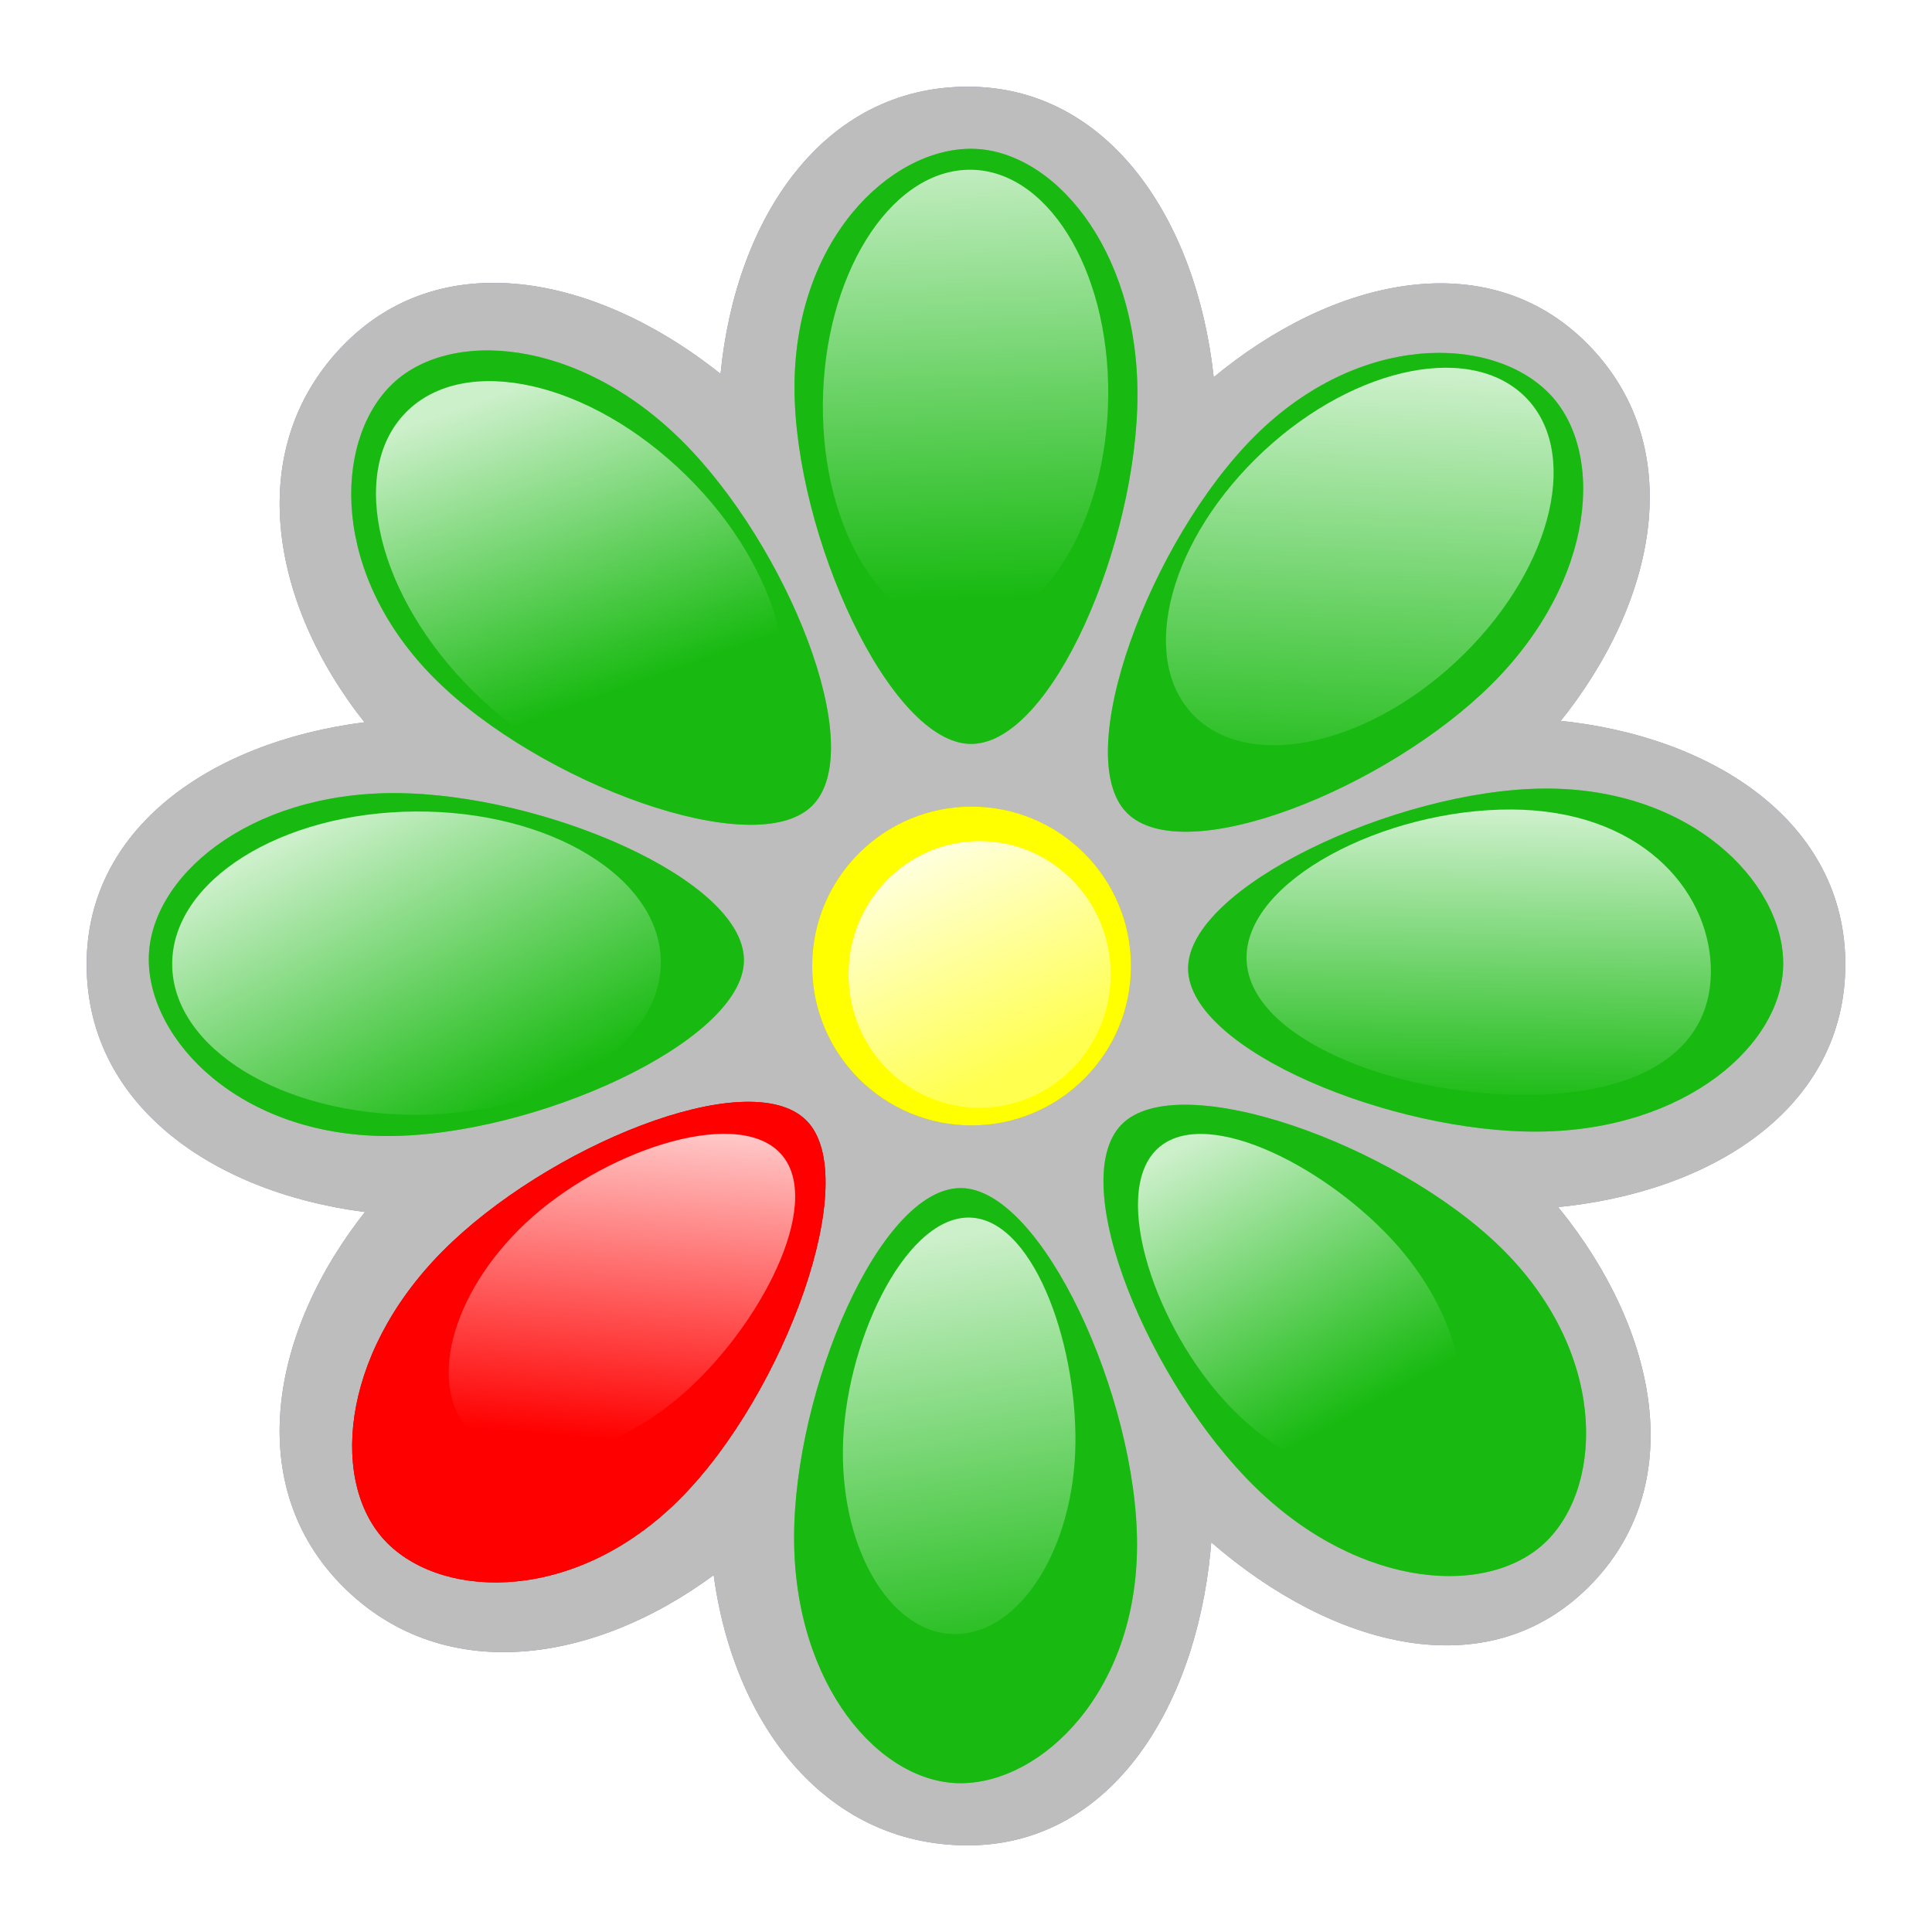
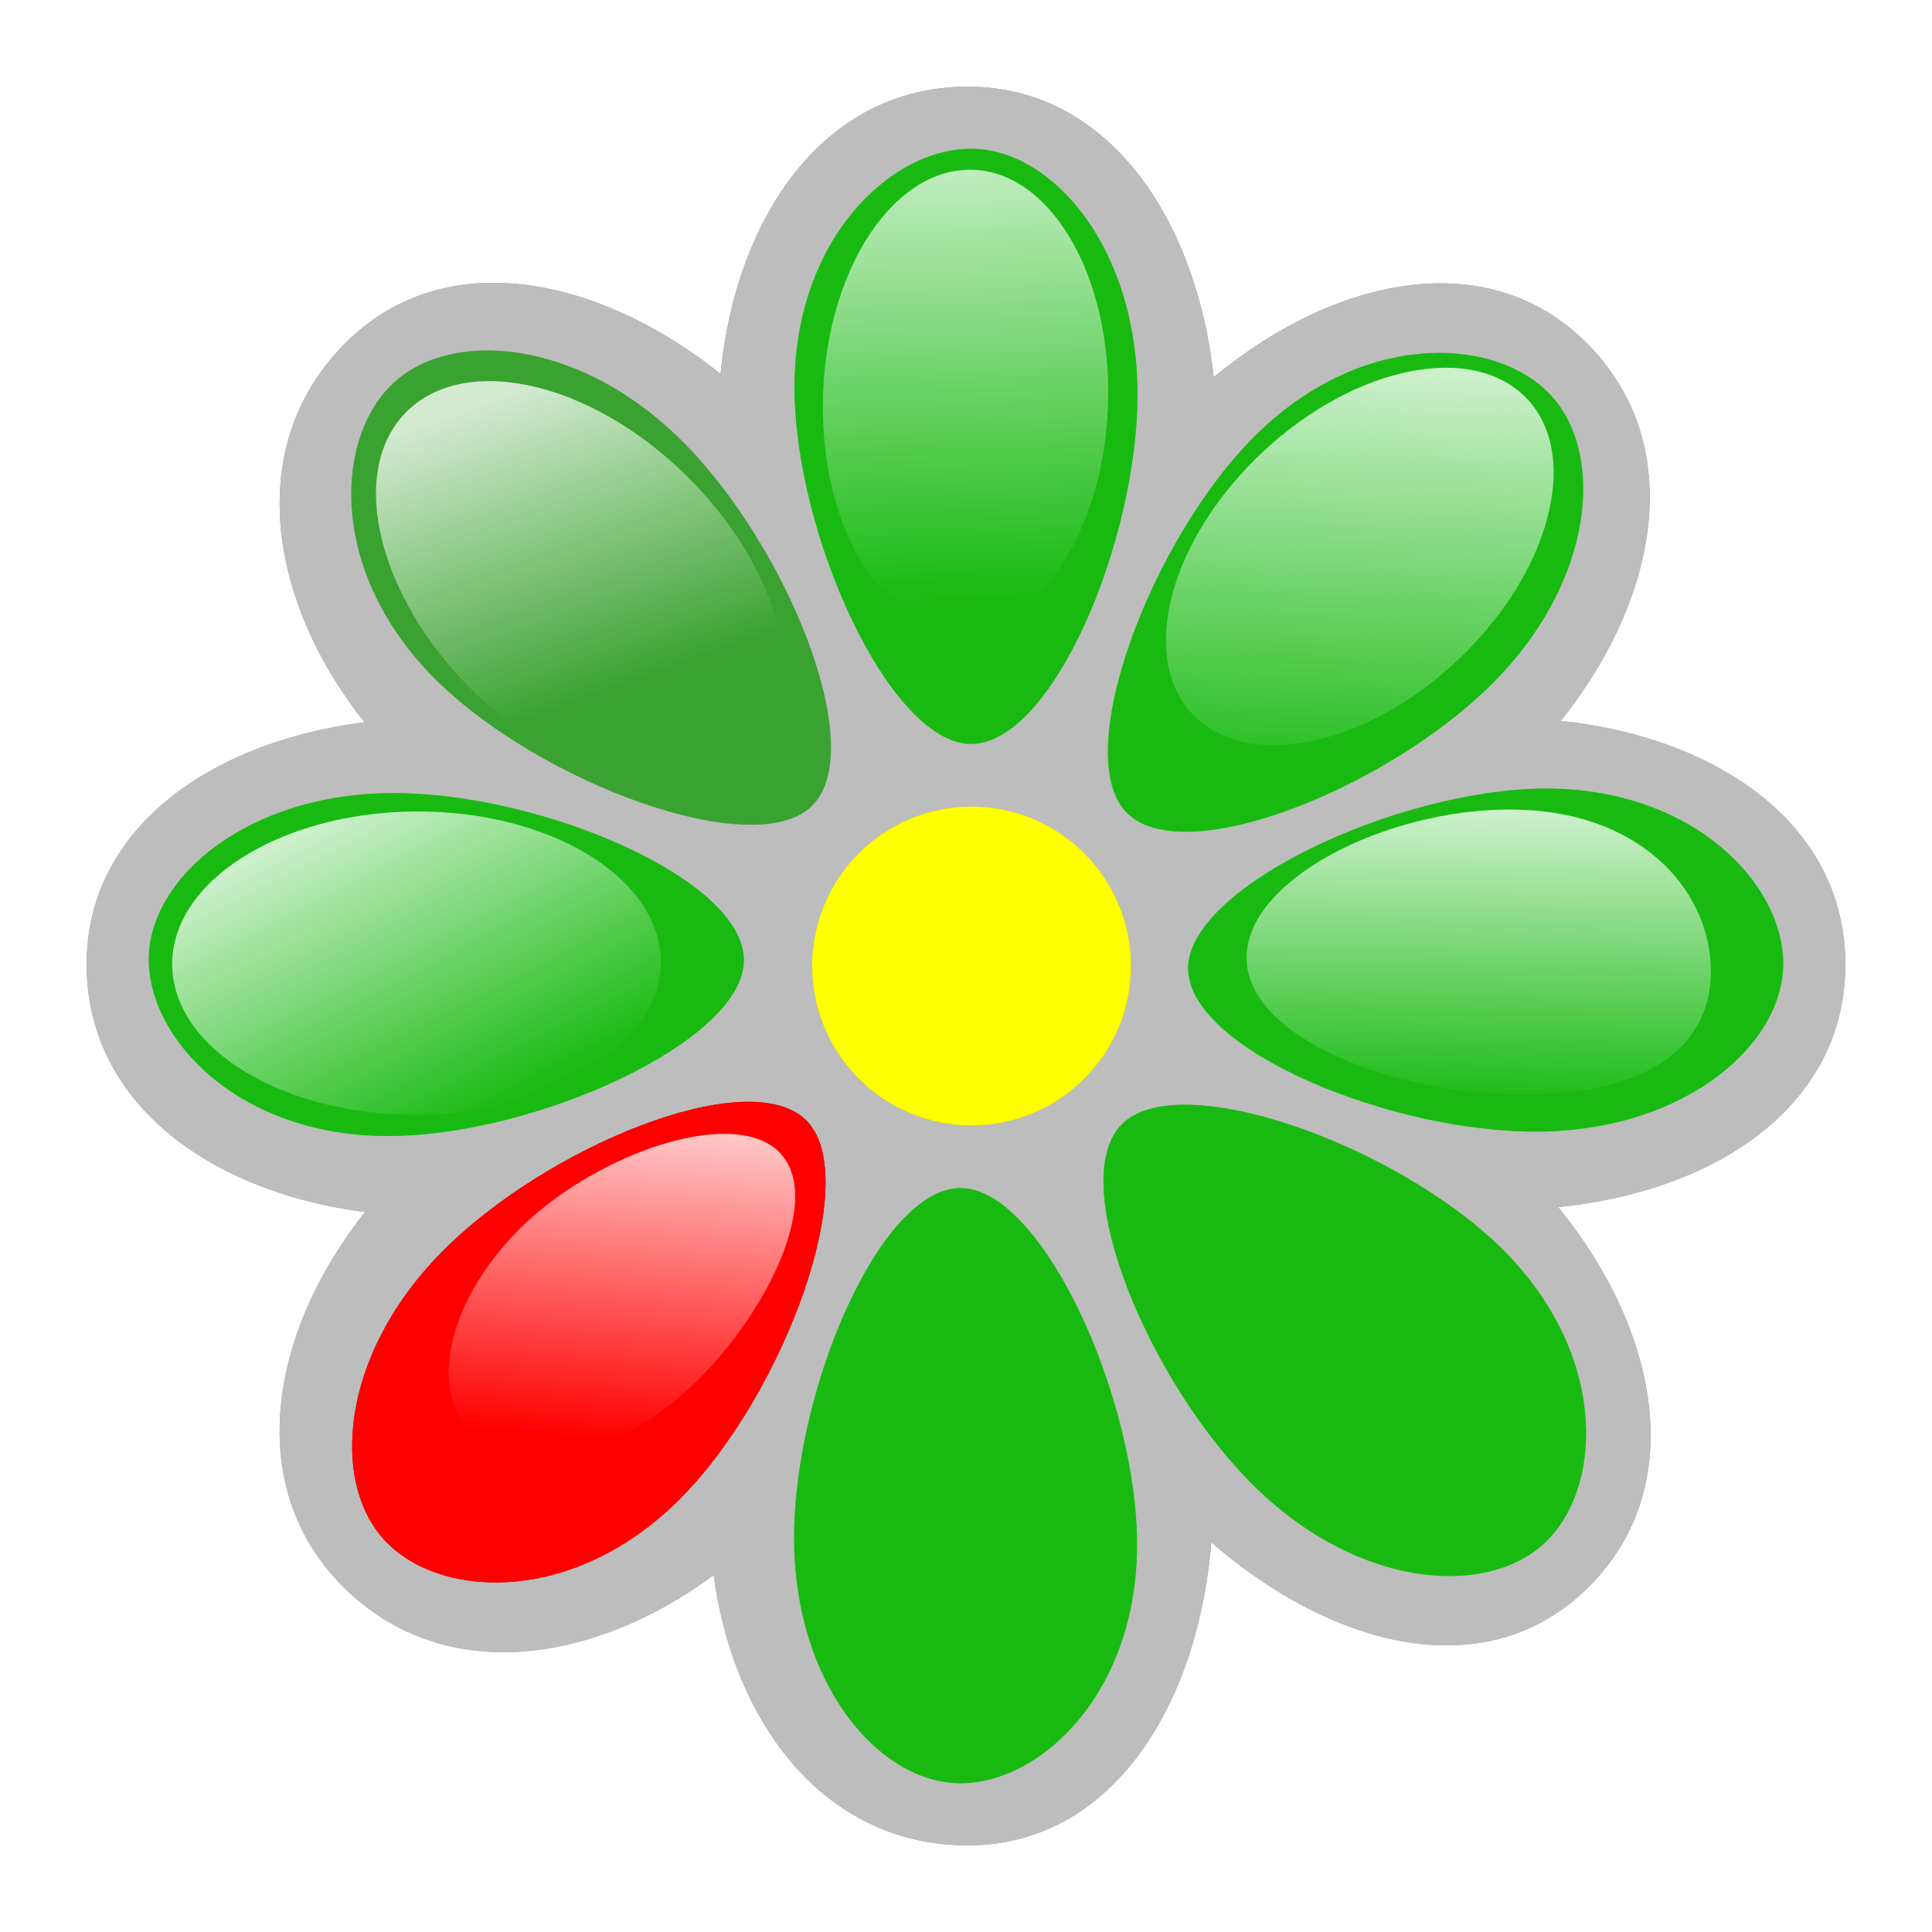
<svg xmlns="http://www.w3.org/2000/svg" xmlns:ns1="http://www.inkscape.org/namespaces/inkscape" xmlns:ns2="http://sodipodi.sourceforge.net/DTD/sodipodi-0.dtd" xmlns:xlink="http://www.w3.org/1999/xlink" width="530.327" height="530.328" id="svg2" version="1.1" ns1:version="0.47pre2 r22153" ns2:docname="icq.svg">
  <ns2:namedview id="base" pagecolor="#ffffff" bordercolor="#666666" borderopacity="1.0" ns1:pageopacity="0.0" ns1:pageshadow="2" ns1:zoom="0.54" ns1:cx="195.97219" ns1:cy="282.53675" ns1:document-units="px" ns1:current-layer="layer1" showgrid="false" ns1:window-width="1440" ns1:window-height="853" ns1:window-x="-4" ns1:window-y="20" ns1:window-maximized="1" showguides="true" ns1:guide-bbox="true" ns1:snap-smooth-nodes="true" ns1:snap-midpoints="true" ns1:snap-bbox="true" ns1:bbox-nodes="true" ns1:snap-bbox-edge-midpoints="true" ns1:snap-bbox-midpoints="true" ns1:bbox-paths="true" ns1:snap-center="true" ns1:snap-object-midpoints="true" ns1:snap-page="true" ns1:object-paths="true" ns1:snap-nodes="true" ns1:snap-global="false">
    <ns2:guide orientation="1,0" position="266.692,265.161" id="guide2983" />
    <ns2:guide orientation="0,1" position="266.692,265.161" id="guide2985" />
    <ns2:guide id="guide3852" position="266.692,265.161" orientation="-0.707,0.707" />
    <ns2:guide id="guide3854" position="266.692,265.162" orientation="0.707,0.707" />
    <ns2:guide orientation="-0.383,0.924" position="266.692,265.162" id="guide3883" />
    <ns2:guide orientation="-0.924,0.383" position="266.692,265.162" id="guide3885" />
    <ns2:guide orientation="-0.924,-0.383" position="266.691,265.162" id="guide3887" />
    <ns2:guide orientation="0.383,0.924" position="266.692,265.161" id="guide3891" />
  </ns2:namedview>
  <defs id="defs4">
    <linearGradient id="linearGradient4562">
      <stop style="stop-color:#ffffff;stop-opacity:0.853;" offset="0" id="stop4564" />
      <stop style="stop-color:#ffffff;stop-opacity:0.315;" offset="1" id="stop4566" />
    </linearGradient>
    <linearGradient id="linearGradient4520">
      <stop style="stop-color:#ffffff;stop-opacity:0.777;" offset="0" id="stop4522" />
      <stop style="stop-color:#ffffff;stop-opacity:0;" offset="1" id="stop4524" />
    </linearGradient>
    <filter id="filter4240" ns1:label="Glowing bubble" ns1:menu="Ridges" ns1:menu-tooltip="Bubble effect with refraction and glow" x="-0.25" y="-0.25" width="1.5" height="1.5" color-interpolation-filters="sRGB">
      <feGaussianBlur id="feGaussianBlur4242" stdDeviation="1" result="result1" />
      <feGaussianBlur id="feGaussianBlur4244" stdDeviation="10" result="result6" in="result1" />
      <feComposite id="feComposite4246" in2="result1" operator="atop" in="result6" result="result8" />
      <feComposite id="feComposite4248" in2="result8" operator="xor" result="fbSourceGraphic" in="result6" />
      <feColorMatrix id="feColorMatrix4250" result="fbSourceGraphicAlpha" in="fbSourceGraphic" values="0 0 0 -1 0 0 0 0 -1 0 0 0 0 -1 0 0 0 0 2 0 " />
      <feGaussianBlur id="feGaussianBlur4252" result="result0" in="fbSourceGraphicAlpha" stdDeviation="1" />
      <feSpecularLighting id="feSpecularLighting4254" specularExponent="35" specularConstant="1.5" surfaceScale="-2" lighting-color="#ffffff" result="result1" in="result0">
        <feDistantLight id="feDistantLight4256" azimuth="230" elevation="60" />
      </feSpecularLighting>
      <feComposite id="feComposite4258" in2="fbSourceGraphicAlpha" operator="in" result="result2" in="result1" />
      <feComposite id="feComposite4260" in2="result2" k3="1" k2="1" operator="arithmetic" result="result4" in="fbSourceGraphic" k1="0" k4="0" />
      <feComposite id="feComposite4262" in2="result4" operator="atop" result="result9" />
      <feBlend id="feBlend4264" in2="result9" blend="normal" mode="multiply" />
    </filter>
    <filter id="filter4268" ns1:label="Glowing bubble" ns1:menu="Ridges" ns1:menu-tooltip="Bubble effect with refraction and glow" x="-0.25" y="-0.25" width="1.5" height="1.5" color-interpolation-filters="sRGB">
      <feGaussianBlur id="feGaussianBlur4270" stdDeviation="1" result="result1" />
      <feGaussianBlur id="feGaussianBlur4272" stdDeviation="10" result="result6" in="result1" />
      <feComposite id="feComposite4274" in2="result1" operator="atop" in="result6" result="result8" />
      <feComposite id="feComposite4276" in2="result8" operator="xor" result="fbSourceGraphic" in="result6" />
      <feColorMatrix id="feColorMatrix4278" result="fbSourceGraphicAlpha" in="fbSourceGraphic" values="0 0 0 -1 0 0 0 0 -1 0 0 0 0 -1 0 0 0 0 2 0 " />
      <feGaussianBlur id="feGaussianBlur4280" result="result0" in="fbSourceGraphicAlpha" stdDeviation="1" />
      <feSpecularLighting id="feSpecularLighting4282" specularExponent="35" specularConstant="1.5" surfaceScale="-2" lighting-color="#ffffff" result="result1" in="result0">
        <feDistantLight id="feDistantLight4284" azimuth="230" elevation="60" />
      </feSpecularLighting>
      <feComposite id="feComposite4286" in2="fbSourceGraphicAlpha" operator="in" result="result2" in="result1" />
      <feComposite id="feComposite4288" in2="result2" k3="1" k2="1" operator="arithmetic" result="result4" in="fbSourceGraphic" k1="0" k4="0" />
      <feComposite id="feComposite4290" in2="result4" operator="atop" result="result9" />
      <feBlend id="feBlend4292" in2="result9" blend="normal" mode="multiply" />
    </filter>
    <filter id="filter4296" ns1:label="Glowing bubble" ns1:menu="Ridges" ns1:menu-tooltip="Bubble effect with refraction and glow" x="-0.25" y="-0.25" width="1.5" height="1.5" color-interpolation-filters="sRGB">
      <feGaussianBlur id="feGaussianBlur4298" stdDeviation="1" result="result1" />
      <feGaussianBlur id="feGaussianBlur4300" stdDeviation="10" result="result6" in="result1" />
      <feComposite id="feComposite4302" in2="result1" operator="atop" in="result6" result="result8" />
      <feComposite id="feComposite4304" in2="result8" operator="xor" result="fbSourceGraphic" in="result6" />
      <feColorMatrix id="feColorMatrix4306" result="fbSourceGraphicAlpha" in="fbSourceGraphic" values="0 0 0 -1 0 0 0 0 -1 0 0 0 0 -1 0 0 0 0 2 0 " />
      <feGaussianBlur id="feGaussianBlur4308" result="result0" in="fbSourceGraphicAlpha" stdDeviation="1" />
      <feSpecularLighting id="feSpecularLighting4310" specularExponent="35" specularConstant="1.5" surfaceScale="-2" lighting-color="#ffffff" result="result1" in="result0">
        <feDistantLight id="feDistantLight4312" azimuth="230" elevation="60" />
      </feSpecularLighting>
      <feComposite id="feComposite4314" in2="fbSourceGraphicAlpha" operator="in" result="result2" in="result1" />
      <feComposite id="feComposite4316" in2="result2" k3="1" k2="1" operator="arithmetic" result="result4" in="fbSourceGraphic" k1="0" k4="0" />
      <feComposite id="feComposite4318" in2="result4" operator="atop" result="result9" />
      <feBlend id="feBlend4320" in2="result9" blend="normal" mode="multiply" />
    </filter>
    <filter id="filter4324" ns1:label="Glowing bubble" ns1:menu="Ridges" ns1:menu-tooltip="Bubble effect with refraction and glow" x="-0.25" y="-0.25" width="1.5" height="1.5" color-interpolation-filters="sRGB">
      <feGaussianBlur id="feGaussianBlur4326" stdDeviation="1" result="result1" />
      <feGaussianBlur id="feGaussianBlur4328" stdDeviation="10" result="result6" in="result1" />
      <feComposite id="feComposite4330" in2="result1" operator="atop" in="result6" result="result8" />
      <feComposite id="feComposite4332" in2="result8" operator="xor" result="fbSourceGraphic" in="result6" />
      <feColorMatrix id="feColorMatrix4334" result="fbSourceGraphicAlpha" in="fbSourceGraphic" values="0 0 0 -1 0 0 0 0 -1 0 0 0 0 -1 0 0 0 0 2 0 " />
      <feGaussianBlur id="feGaussianBlur4336" result="result0" in="fbSourceGraphicAlpha" stdDeviation="1" />
      <feSpecularLighting id="feSpecularLighting4338" specularExponent="35" specularConstant="1.5" surfaceScale="-2" lighting-color="#ffffff" result="result1" in="result0">
        <feDistantLight id="feDistantLight4340" azimuth="230" elevation="60" />
      </feSpecularLighting>
      <feComposite id="feComposite4342" in2="fbSourceGraphicAlpha" operator="in" result="result2" in="result1" />
      <feComposite id="feComposite4344" in2="result2" k3="1" k2="1" operator="arithmetic" result="result4" in="fbSourceGraphic" k1="0" k4="0" />
      <feComposite id="feComposite4346" in2="result4" operator="atop" result="result9" />
      <feBlend id="feBlend4348" in2="result9" blend="normal" mode="multiply" />
    </filter>
    <filter id="filter4352" ns1:label="Glowing bubble" ns1:menu="Ridges" ns1:menu-tooltip="Bubble effect with refraction and glow" x="-0.25" y="-0.25" width="1.5" height="1.5" color-interpolation-filters="sRGB">
      <feGaussianBlur id="feGaussianBlur4354" stdDeviation="1" result="result1" />
      <feGaussianBlur id="feGaussianBlur4356" stdDeviation="10" result="result6" in="result1" />
      <feComposite id="feComposite4358" in2="result1" operator="atop" in="result6" result="result8" />
      <feComposite id="feComposite4360" in2="result8" operator="xor" result="fbSourceGraphic" in="result6" />
      <feColorMatrix id="feColorMatrix4362" result="fbSourceGraphicAlpha" in="fbSourceGraphic" values="0 0 0 -1 0 0 0 0 -1 0 0 0 0 -1 0 0 0 0 2 0 " />
      <feGaussianBlur id="feGaussianBlur4364" result="result0" in="fbSourceGraphicAlpha" stdDeviation="1" />
      <feSpecularLighting id="feSpecularLighting4366" specularExponent="35" specularConstant="1.5" surfaceScale="-2" lighting-color="#ffffff" result="result1" in="result0">
        <feDistantLight id="feDistantLight4368" azimuth="230" elevation="60" />
      </feSpecularLighting>
      <feComposite id="feComposite4370" in2="fbSourceGraphicAlpha" operator="in" result="result2" in="result1" />
      <feComposite id="feComposite4372" in2="result2" k3="1" k2="1" operator="arithmetic" result="result4" in="fbSourceGraphic" k1="0" k4="0" />
      <feComposite id="feComposite4374" in2="result4" operator="atop" result="result9" />
      <feBlend id="feBlend4376" in2="result9" blend="normal" mode="multiply" />
    </filter>
    <filter id="filter4380" ns1:label="Glowing bubble" ns1:menu="Ridges" ns1:menu-tooltip="Bubble effect with refraction and glow" x="-0.25" y="-0.25" width="1.5" height="1.5" color-interpolation-filters="sRGB">
      <feGaussianBlur id="feGaussianBlur4382" stdDeviation="1" result="result1" />
      <feGaussianBlur id="feGaussianBlur4384" stdDeviation="10" result="result6" in="result1" />
      <feComposite id="feComposite4386" in2="result1" operator="atop" in="result6" result="result8" />
      <feComposite id="feComposite4388" in2="result8" operator="xor" result="fbSourceGraphic" in="result6" />
      <feColorMatrix id="feColorMatrix4390" result="fbSourceGraphicAlpha" in="fbSourceGraphic" values="0 0 0 -1 0 0 0 0 -1 0 0 0 0 -1 0 0 0 0 2 0 " />
      <feGaussianBlur id="feGaussianBlur4392" result="result0" in="fbSourceGraphicAlpha" stdDeviation="1" />
      <feSpecularLighting id="feSpecularLighting4394" specularExponent="35" specularConstant="1.5" surfaceScale="-2" lighting-color="#ffffff" result="result1" in="result0">
        <feDistantLight id="feDistantLight4396" azimuth="230" elevation="60" />
      </feSpecularLighting>
      <feComposite id="feComposite4398" in2="fbSourceGraphicAlpha" operator="in" result="result2" in="result1" />
      <feComposite id="feComposite4400" in2="result2" k3="1" k2="1" operator="arithmetic" result="result4" in="fbSourceGraphic" k1="0" k4="0" />
      <feComposite id="feComposite4402" in2="result4" operator="atop" result="result9" />
      <feBlend id="feBlend4404" in2="result9" blend="normal" mode="multiply" />
    </filter>
    <filter id="filter4408" ns1:label="Glowing bubble" ns1:menu="Ridges" ns1:menu-tooltip="Bubble effect with refraction and glow" x="-0.25" y="-0.25" width="1.5" height="1.5" color-interpolation-filters="sRGB">
      <feGaussianBlur id="feGaussianBlur4410" stdDeviation="1" result="result1" />
      <feGaussianBlur id="feGaussianBlur4412" stdDeviation="10" result="result6" in="result1" />
      <feComposite id="feComposite4414" in2="result1" operator="atop" in="result6" result="result8" />
      <feComposite id="feComposite4416" in2="result8" operator="xor" result="fbSourceGraphic" in="result6" />
      <feColorMatrix id="feColorMatrix4418" result="fbSourceGraphicAlpha" in="fbSourceGraphic" values="0 0 0 -1 0 0 0 0 -1 0 0 0 0 -1 0 0 0 0 2 0 " />
      <feGaussianBlur id="feGaussianBlur4420" result="result0" in="fbSourceGraphicAlpha" stdDeviation="1" />
      <feSpecularLighting id="feSpecularLighting4422" specularExponent="35" specularConstant="1.5" surfaceScale="-2" lighting-color="#ffffff" result="result1" in="result0">
        <feDistantLight id="feDistantLight4424" azimuth="230" elevation="60" />
      </feSpecularLighting>
      <feComposite id="feComposite4426" in2="fbSourceGraphicAlpha" operator="in" result="result2" in="result1" />
      <feComposite id="feComposite4428" in2="result2" k3="1" k2="1" operator="arithmetic" result="result4" in="fbSourceGraphic" k1="0" k4="0" />
      <feComposite id="feComposite4430" in2="result4" operator="atop" result="result9" />
      <feBlend id="feBlend4432" in2="result9" blend="normal" mode="multiply" />
    </filter>
    <filter id="filter4436" ns1:label="Glowing bubble" ns1:menu="Ridges" ns1:menu-tooltip="Bubble effect with refraction and glow" x="-0.25" y="-0.25" width="1.5" height="1.5" color-interpolation-filters="sRGB">
      <feGaussianBlur id="feGaussianBlur4438" stdDeviation="1" result="result1" />
      <feGaussianBlur id="feGaussianBlur4440" stdDeviation="10" result="result6" in="result1" />
      <feComposite id="feComposite4442" in2="result1" operator="atop" in="result6" result="result8" />
      <feComposite id="feComposite4444" in2="result8" operator="xor" result="fbSourceGraphic" in="result6" />
      <feColorMatrix id="feColorMatrix4446" result="fbSourceGraphicAlpha" in="fbSourceGraphic" values="0 0 0 -1 0 0 0 0 -1 0 0 0 0 -1 0 0 0 0 2 0 " />
      <feGaussianBlur id="feGaussianBlur4448" result="result0" in="fbSourceGraphicAlpha" stdDeviation="1" />
      <feSpecularLighting id="feSpecularLighting4450" specularExponent="35" specularConstant="1.5" surfaceScale="-2" lighting-color="#ffffff" result="result1" in="result0">
        <feDistantLight id="feDistantLight4452" azimuth="230" elevation="60" />
      </feSpecularLighting>
      <feComposite id="feComposite4454" in2="fbSourceGraphicAlpha" operator="in" result="result2" in="result1" />
      <feComposite id="feComposite4456" in2="result2" k3="1" k2="1" operator="arithmetic" result="result4" in="fbSourceGraphic" k1="0" k4="0" />
      <feComposite id="feComposite4458" in2="result4" operator="atop" result="result9" />
      <feBlend id="feBlend4460" in2="result9" blend="normal" mode="multiply" />
    </filter>
    <filter id="filter4464" ns1:label="Glowing bubble" ns1:menu="Ridges" ns1:menu-tooltip="Bubble effect with refraction and glow" x="-0.25" y="-0.25" width="1.5" height="1.5" color-interpolation-filters="sRGB">
      <feGaussianBlur id="feGaussianBlur4466" stdDeviation="1" result="result1" />
      <feGaussianBlur id="feGaussianBlur4468" stdDeviation="10" result="result6" in="result1" />
      <feComposite id="feComposite4470" in2="result1" operator="atop" in="result6" result="result8" />
      <feComposite id="feComposite4472" in2="result8" operator="xor" result="fbSourceGraphic" in="result6" />
      <feColorMatrix id="feColorMatrix4474" result="fbSourceGraphicAlpha" in="fbSourceGraphic" values="0 0 0 -1 0 0 0 0 -1 0 0 0 0 -1 0 0 0 0 2 0 " />
      <feGaussianBlur id="feGaussianBlur4476" result="result0" in="fbSourceGraphicAlpha" stdDeviation="1" />
      <feSpecularLighting id="feSpecularLighting4478" specularExponent="35" specularConstant="1.5" surfaceScale="-2" lighting-color="#ffffff" result="result1" in="result0">
        <feDistantLight id="feDistantLight4480" azimuth="230" elevation="60" />
      </feSpecularLighting>
      <feComposite id="feComposite4482" in2="fbSourceGraphicAlpha" operator="in" result="result2" in="result1" />
      <feComposite id="feComposite4484" in2="result2" k3="1" k2="1" operator="arithmetic" result="result4" in="fbSourceGraphic" k1="0" k4="0" />
      <feComposite id="feComposite4486" in2="result4" operator="atop" result="result9" />
      <feBlend id="feBlend4488" in2="result9" blend="normal" mode="multiply" />
    </filter>
    <filter id="filter4492" ns1:label="Glowing bubble" ns1:menu="Ridges" ns1:menu-tooltip="Bubble effect with refraction and glow" x="-0.25" y="-0.25" width="1.5" height="1.5" color-interpolation-filters="sRGB">
      <feGaussianBlur id="feGaussianBlur4494" stdDeviation="1" result="result1" />
      <feGaussianBlur id="feGaussianBlur4496" stdDeviation="10" result="result6" in="result1" />
      <feComposite id="feComposite4498" in2="result1" operator="atop" in="result6" result="result8" />
      <feComposite id="feComposite4500" in2="result8" operator="xor" result="fbSourceGraphic" in="result6" />
      <feColorMatrix id="feColorMatrix4502" result="fbSourceGraphicAlpha" in="fbSourceGraphic" values="0 0 0 -1 0 0 0 0 -1 0 0 0 0 -1 0 0 0 0 2 0 " />
      <feGaussianBlur id="feGaussianBlur4504" result="result0" in="fbSourceGraphicAlpha" stdDeviation="1" />
      <feSpecularLighting id="feSpecularLighting4506" specularExponent="35" specularConstant="1.5" surfaceScale="-2" lighting-color="#ffffff" result="result1" in="result0">
        <feDistantLight id="feDistantLight4508" azimuth="230" elevation="60" />
      </feSpecularLighting>
      <feComposite id="feComposite4510" in2="fbSourceGraphicAlpha" operator="in" result="result2" in="result1" />
      <feComposite id="feComposite4512" in2="result2" k3="1" k2="1" operator="arithmetic" result="result4" in="fbSourceGraphic" k1="0" k4="0" />
      <feComposite id="feComposite4514" in2="result4" operator="atop" result="result9" />
      <feBlend id="feBlend4516" in2="result9" blend="normal" mode="multiply" />
    </filter>
    <linearGradient ns1:collect="always" xlink:href="#linearGradient4520" id="linearGradient4530" gradientUnits="userSpaceOnUse" x1="104.372" y1="350.443" x2="146.315" y2="433.007" />
    <linearGradient ns1:collect="always" xlink:href="#linearGradient4520" id="linearGradient4534" gradientUnits="userSpaceOnUse" x1="53.741" y1="390.212" x2="187.267" y2="388.984" />
    <linearGradient ns1:collect="always" xlink:href="#linearGradient4520" id="linearGradient4538" gradientUnits="userSpaceOnUse" x1="82.926" y1="419.195" x2="178.317" y2="334.207" />
    <linearGradient ns1:collect="always" xlink:href="#linearGradient4520" id="linearGradient4542" gradientUnits="userSpaceOnUse" x1="125.299" y1="429.304" x2="126.141" y2="343.551" />
    <linearGradient ns1:collect="always" xlink:href="#linearGradient4520" id="linearGradient4546" gradientUnits="userSpaceOnUse" x1="182.701" y1="426.308" x2="96.52" y2="351.885" gradientTransform="matrix(0.559,-0.526,-0.547,-0.538,430.928,761.175)" />
    <linearGradient ns1:collect="always" xlink:href="#linearGradient4520" id="linearGradient4550" gradientUnits="userSpaceOnUse" x1="69.591" y1="382.905" x2="148.146" y2="420.95" />
    <linearGradient ns1:collect="always" xlink:href="#linearGradient4520" id="linearGradient4554" gradientUnits="userSpaceOnUse" gradientTransform="matrix(0.009,-0.768,-0.767,0.021,683.824,613.886)" x1="202.665" y1="401.088" x2="44.817" y2="378.334" />
    <linearGradient ns1:collect="always" xlink:href="#linearGradient4520" id="linearGradient4558" gradientUnits="userSpaceOnUse" gradientTransform="matrix(-0.526,-0.559,-0.538,0.547,759.935,347.917)" x1="205.888" y1="382.076" x2="99.035" y2="413.736" />
    <linearGradient ns1:collect="always" xlink:href="#linearGradient4562" id="linearGradient4568" x1="412.195" y1="532.85" x2="431.707" y2="574.313" gradientUnits="userSpaceOnUse" />
    <filter ns1:collect="always" id="filter4600" color-interpolation-filters="sRGB">
      <feGaussianBlur ns1:collect="always" stdDeviation="8.69" id="feGaussianBlur4602" />
    </filter>
  </defs>
  <g id="layer1" ns1:groupmode="layer" ns1:label="Layer 1" transform="translate(-123.308,-125.767)">
    <path ns1:export-ydpi="90" ns1:export-xdpi="90" ns1:export-filename="L:\Documents\Pictures\icq.png" style="opacity:0.711;fill:#000a63;fill-opacity:1;stroke:none;filter:url(#filter4600)" d="m 388.938,149.562 c -79.166,0 -96.556,143.752 -15.684,200.941 C 390,257.144 273.112,164.95 218.125,219.938 c -55.971,55.971 26.737,170.996 131.445,154.249 -55.29,-78.973 -202.476,-61.474 -202.476,16.282 0,79.155 145.834,97.537 202.476,17.212 C 246.318,390.934 162.488,506.3 217.469,561.281 273.834,617.646 390,532.582 373.253,431.364 c -86.232,62.549 -64.027,200.949 15.685,200.949 77.753,0 94.036,-148.405 17.809,-200.949 C 390,516.293 503.5,617.25 559.469,561.281 614.45,506.3 525.99,390.934 430.43,407.681 c 52.247,75.929 199.414,61.943 199.414,-17.212 0,-77.756 -144.124,-95.255 -199.413,-16.282 C 525.248,390.934 614.814,275.908 558.844,219.938 504.236,165.33 390,256.983 406.747,350.503 c 79.085,-55.402 59.421,-200.941 -17.81,-200.941 z" id="path4570" ns2:nodetypes="ccscscscscscscscc" />
    <path ns2:nodetypes="ccscscscscscscscc" id="path2830" d="m 388.938,149.562 c -79.166,0 -96.556,143.752 -15.684,200.941 C 390,257.144 273.112,164.95 218.125,219.938 c -55.971,55.971 26.737,170.996 131.445,154.249 -55.29,-78.973 -202.476,-61.474 -202.476,16.282 0,79.155 145.834,97.537 202.476,17.212 C 246.318,390.934 162.488,506.3 217.469,561.281 273.834,617.646 390,532.582 373.253,431.364 c -86.232,62.549 -64.027,200.949 15.685,200.949 77.753,0 94.036,-148.405 17.809,-200.949 C 390,516.293 503.5,617.25 559.469,561.281 614.45,506.3 525.99,390.934 430.43,407.681 c 52.247,75.929 199.414,61.943 199.414,-17.212 0,-77.756 -144.124,-95.255 -199.413,-16.282 C 525.248,390.934 614.814,275.908 558.844,219.938 504.236,165.33 390,256.983 406.747,350.503 c 79.085,-55.402 59.421,-200.941 -17.81,-200.941 z" style="fill:#ececec;fill-opacity:1;stroke:none" ns1:export-filename="L:\Documents\Pictures\icq.png" ns1:export-xdpi="90" ns1:export-ydpi="90" />
    <path style="fill:#cccccc;fill-opacity:1;stroke:none;filter:url(#filter4492)" d="m 388.938,149.562 c -79.166,0 -96.556,143.752 -15.684,200.941 C 390,257.144 273.112,164.95 218.125,219.938 c -55.971,55.971 26.737,170.996 131.445,154.249 -55.29,-78.973 -202.476,-61.474 -202.476,16.282 0,79.155 145.834,97.537 202.476,17.212 C 246.318,390.934 162.488,506.3 217.469,561.281 273.834,617.646 390,532.582 373.253,431.364 c -86.232,62.549 -64.027,200.949 15.685,200.949 77.753,0 94.036,-148.405 17.809,-200.949 C 390,516.293 503.5,617.25 559.469,561.281 614.45,506.3 525.99,390.934 430.43,407.681 c 52.247,75.929 199.414,61.943 199.414,-17.212 0,-77.756 -144.124,-95.255 -199.413,-16.282 C 525.248,390.934 614.814,275.908 558.844,219.938 504.236,165.33 390,256.983 406.747,350.503 c 79.085,-55.402 59.421,-200.941 -17.81,-200.941 z" id="path4490" ns2:nodetypes="ccscscscscscscscc" ns1:export-filename="L:\Documents\Pictures\icq.png" ns1:export-xdpi="90" ns1:export-ydpi="90" />
    <path id="path3078" d="m 433.333,385.696 c 0,5.932 -1.181,11.589 -3.32,16.747 -2.217,5.347 -5.465,10.159 -9.495,14.189 -4.03,4.029 -8.842,7.277 -14.189,9.494 -5.158,2.139 -10.815,3.32 -16.747,3.32 -5.932,0 -11.589,-1.181 -16.747,-3.32 -5.347,-2.217 -10.159,-5.465 -14.189,-9.495 -4.029,-4.03 -7.277,-8.842 -9.494,-14.189 -2.139,-5.158 -3.32,-10.815 -3.32,-16.747 0,-5.932 1.181,-11.589 3.32,-16.747 2.217,-5.347 5.465,-10.159 9.495,-14.189 4.03,-4.029 8.842,-7.277 14.189,-9.494 5.158,-2.139 10.815,-3.32 16.747,-3.32 5.932,0 11.589,1.181 16.747,3.32 5.347,2.217 10.159,5.465 14.189,9.495 4.029,4.03 7.277,8.842 9.494,14.189 2.139,5.158 3.32,10.815 3.32,16.747 0,0 0,0 0,0 0,0 0,0 0,0 0,0 0,0 0,0 0,0 0,0 0,0" style="fill:#ffff00;stroke:none" transform="translate(0.417,5.238)" ns1:export-filename="L:\Documents\Pictures\icq.png" ns1:export-xdpi="90" ns1:export-ydpi="90" />
    <path style="fill:#4eda41;fill-opacity:1;stroke:none" d="m 435.539,234.063 c 0,40.438 -23.421,95.91 -45.668,95.91 -22.247,0 -48.473,-57.447 -48.473,-97.885 0,-40.438 26.179,-65.48 48.426,-65.48 22.247,0 45.715,27.017 45.715,67.455 z" id="path3893" ns2:nodetypes="csssc" ns1:transform-center-y="-142.6409" ns1:export-filename="L:\Documents\Pictures\icq.png" ns1:export-xdpi="90" ns1:export-ydpi="90" />
    <path ns1:transform-center-y="-102.57813" ns2:nodetypes="csssc" id="path3898" d="m 532.808,313.539 c -28.643,28.545 -84.467,51.113 -100.171,35.355 -15.704,-15.758 6.473,-74.886 35.116,-103.431 28.643,-28.545 64.86,-27.679 80.564,-11.922 15.704,15.758 13.134,51.452 -15.509,79.997 z" style="fill:#4eda41;fill-opacity:1;stroke:none" ns1:transform-center-x="-104.19243" ns1:export-filename="L:\Documents\Pictures\icq.png" ns1:export-xdpi="90" ns1:export-ydpi="90" />
    <path ns1:transform-center-x="-142.64792" style="fill:#4eda41;fill-opacity:1;stroke:none" d="m 545.813,436.385 c -40.436,0.416 -96.146,-22.433 -96.375,-44.678 -0.229,-22.245 56.945,-49.062 97.381,-49.478 40.436,-0.416 65.746,25.504 65.975,47.749 0.229,22.245 -26.545,45.991 -66.981,46.407 z" id="path3900" ns2:nodetypes="csssc" ns1:transform-center-y="-1.6238805" ns1:export-filename="L:\Documents\Pictures\icq.png" ns1:export-xdpi="90" ns1:export-ydpi="90" />
    <path ns1:transform-center-y="102.77144" ns2:nodetypes="csssc" id="path3902" d="m 467.997,534.105 c -28.968,-28.216 -52.362,-83.698 -36.84,-99.635 15.523,-15.936 74.974,5.36 103.941,33.576 28.968,28.216 28.64,64.442 13.117,80.378 -15.523,15.936 -51.251,13.897 -80.219,-14.319 z" style="fill:#4eda41;fill-opacity:1;stroke:none" ns1:transform-center-x="-103.98058" ns1:export-filename="L:\Documents\Pictures\icq.png" ns1:export-xdpi="90" ns1:export-ydpi="90" />
    <path ns1:transform-center-x="0.1128437" style="fill:#4eda41;fill-opacity:1;stroke:none" d="m 341.286,547.766 c 0.029,-40.438 23.49,-95.893 45.736,-95.877 22.247,0.016 48.432,57.481 48.403,97.92 -0.029,40.438 -26.226,65.461 -48.472,65.446 -22.247,-0.016 -45.696,-27.05 -45.667,-67.488 z" id="path3904" ns2:nodetypes="csssc" ns1:transform-center-y="142.63988" ns1:export-filename="L:\Documents\Pictures\icq.png" ns1:export-xdpi="90" ns1:export-ydpi="90" />
    <path ns1:transform-center-y="103.244" ns2:nodetypes="csssc" id="path3906" d="m 244.677,469.336 c 28.442,-28.746 84.106,-51.705 99.92,-36.058 15.814,15.647 -5.947,74.929 -34.389,103.675 -28.442,28.746 -64.664,28.134 -80.478,12.487 -15.814,-15.647 -13.495,-51.358 14.947,-80.104 z" style="fill:#ff0000;fill-opacity:1;stroke:none" ns1:transform-center-x="103.52329" ns1:export-filename="L:\Documents\Pictures\icq.png" ns1:export-xdpi="90" ns1:export-ydpi="90" />
    <path ns1:transform-center-x="142.63704" style="fill:#4eda41;fill-opacity:1;stroke:none" d="m 231.719,343.469 c 40.438,0.101 95.851,23.66 95.796,45.907 -0.056,22.247 -57.567,48.33 -98.006,48.229 -40.438,-0.101 -65.415,-26.342 -65.359,-48.589 0.056,-22.247 27.131,-45.648 67.569,-45.547 z" id="path3908" ns2:nodetypes="csssc" ns1:transform-center-y="-0.39402653" ns1:export-filename="L:\Documents\Pictures\icq.png" ns1:export-xdpi="90" ns1:export-ydpi="90" />
-     <path ns1:transform-center-y="-103.86791" ns2:nodetypes="csssc" id="path3910" d="m 310.584,246.857 c 28.643,28.545 51.401,84.292 35.697,100.05 -15.704,15.758 -74.907,-6.218 -103.55,-34.763 -28.643,-28.545 -27.901,-64.765 -12.197,-80.523 15.704,-15.758 51.407,-13.309 80.05,15.236 z" style="fill:#4eda41;fill-opacity:1;stroke:none" ns1:transform-center-x="102.90229" ns1:export-filename="L:\Documents\Pictures\icq.png" ns1:export-xdpi="90" ns1:export-ydpi="90" />
    <path ns1:transform-center-y="-142.6409" ns2:nodetypes="csssc" id="path4238" d="m 435.539,234.063 c 0,40.438 -23.421,95.91 -45.668,95.91 -22.247,0 -48.473,-57.447 -48.473,-97.885 0,-40.438 26.179,-65.48 48.426,-65.48 22.247,0 45.715,27.017 45.715,67.455 z" style="fill:#4eda41;fill-opacity:1;stroke:none;filter:url(#filter4240)" ns1:export-filename="L:\Documents\Pictures\icq.png" ns1:export-xdpi="90" ns1:export-ydpi="90" />
    <path ns1:transform-center-x="-104.19243" style="fill:#4eda41;fill-opacity:1;stroke:none;filter:url(#filter4268)" d="m 532.808,313.539 c -28.643,28.545 -84.467,51.113 -100.171,35.355 -15.704,-15.758 6.473,-74.886 35.116,-103.431 28.643,-28.545 64.86,-27.679 80.564,-11.922 15.704,15.758 13.134,51.452 -15.509,79.997 z" id="path4266" ns2:nodetypes="csssc" ns1:transform-center-y="-102.57813" ns1:export-filename="L:\Documents\Pictures\icq.png" ns1:export-xdpi="90" ns1:export-ydpi="90" />
    <path ns1:transform-center-y="-1.6238805" ns2:nodetypes="csssc" id="path4294" d="m 545.813,436.385 c -40.436,0.416 -96.146,-22.433 -96.375,-44.678 -0.229,-22.245 56.945,-49.062 97.381,-49.478 40.436,-0.416 65.746,25.504 65.975,47.749 0.229,22.245 -26.545,45.991 -66.981,46.407 z" style="fill:#4eda41;fill-opacity:1;stroke:none;filter:url(#filter4296)" ns1:transform-center-x="-142.64792" ns1:export-filename="L:\Documents\Pictures\icq.png" ns1:export-xdpi="90" ns1:export-ydpi="90" />
    <path ns1:transform-center-x="-103.98058" style="fill:#4eda41;fill-opacity:1;stroke:none;filter:url(#filter4324)" d="m 467.997,534.105 c -28.968,-28.216 -52.362,-83.698 -36.84,-99.635 15.523,-15.936 74.974,5.36 103.941,33.576 28.968,28.216 28.64,64.442 13.117,80.378 -15.523,15.936 -51.251,13.897 -80.219,-14.319 z" id="path4322" ns2:nodetypes="csssc" ns1:transform-center-y="102.77144" ns1:export-filename="L:\Documents\Pictures\icq.png" ns1:export-xdpi="90" ns1:export-ydpi="90" />
    <path ns1:transform-center-y="142.63988" ns2:nodetypes="csssc" id="path4350" d="m 341.286,547.766 c 0.029,-40.438 23.49,-95.893 45.736,-95.877 22.247,0.016 48.432,57.481 48.403,97.92 -0.029,40.438 -26.226,65.461 -48.472,65.446 -22.247,-0.016 -45.696,-27.05 -45.667,-67.488 z" style="fill:#4eda41;fill-opacity:1;stroke:none;filter:url(#filter4352)" ns1:transform-center-x="0.1128437" ns1:export-filename="L:\Documents\Pictures\icq.png" ns1:export-xdpi="90" ns1:export-ydpi="90" />
    <path ns1:transform-center-x="103.52329" style="fill:#ff0000;fill-opacity:1;stroke:none;filter:url(#filter4380)" d="m 244.677,469.336 c 28.442,-28.746 84.106,-51.705 99.92,-36.058 15.814,15.647 -5.947,74.929 -34.389,103.675 -28.442,28.746 -64.664,28.134 -80.478,12.487 -15.814,-15.647 -13.495,-51.358 14.947,-80.104 z" id="path4378" ns2:nodetypes="csssc" ns1:transform-center-y="103.244" ns1:export-filename="L:\Documents\Pictures\icq.png" ns1:export-xdpi="90" ns1:export-ydpi="90" />
    <path ns1:transform-center-y="-0.39402653" ns2:nodetypes="csssc" id="path4406" d="m 231.719,343.469 c 40.438,0.101 95.851,23.66 95.796,45.907 -0.056,22.247 -57.567,48.33 -98.006,48.229 -40.438,-0.101 -65.415,-26.342 -65.359,-48.589 0.056,-22.247 27.131,-45.648 67.569,-45.547 z" style="fill:#4eda41;fill-opacity:1;stroke:none;filter:url(#filter4408)" ns1:transform-center-x="142.63704" ns1:export-filename="L:\Documents\Pictures\icq.png" ns1:export-xdpi="90" ns1:export-ydpi="90" />
    <path ns1:transform-center-x="102.90229" style="fill:#4eda41;fill-opacity:1;stroke:none;filter:url(#filter4436)" d="m 310.584,246.857 c 28.643,28.545 51.401,84.292 35.697,100.05 -15.704,15.758 -74.907,-6.218 -103.55,-34.763 -28.643,-28.545 -27.901,-64.765 -12.197,-80.523 15.704,-15.758 51.407,-13.309 80.05,15.236 z" id="path4434" ns2:nodetypes="csssc" ns1:transform-center-y="-103.86791" ns1:export-filename="L:\Documents\Pictures\icq.png" ns1:export-xdpi="90" ns1:export-ydpi="90" />
    <path transform="translate(0.417,5.238)" style="fill:#ffff00;stroke:none;filter:url(#filter4464)" d="m 433.333,385.696 c 0,5.932 -1.181,11.589 -3.32,16.747 -2.217,5.347 -5.465,10.159 -9.495,14.189 -4.03,4.029 -8.842,7.277 -14.189,9.494 -5.158,2.139 -10.815,3.32 -16.747,3.32 -5.932,0 -11.589,-1.181 -16.747,-3.32 -5.347,-2.217 -10.159,-5.465 -14.189,-9.495 -4.029,-4.03 -7.277,-8.842 -9.494,-14.189 -2.139,-5.158 -3.32,-10.815 -3.32,-16.747 0,-5.932 1.181,-11.589 3.32,-16.747 2.217,-5.347 5.465,-10.159 9.495,-14.189 4.03,-4.029 8.842,-7.277 14.189,-9.494 5.158,-2.139 10.815,-3.32 16.747,-3.32 5.932,0 11.589,1.181 16.747,3.32 5.347,2.217 10.159,5.465 14.189,9.495 4.029,4.03 7.277,8.842 9.494,14.189 2.139,5.158 3.32,10.815 3.32,16.747 0,0 0,0 0,0 0,0 0,0 0,0 0,0 0,0 0,0 0,0 0,0 0,0" id="path4462" ns1:export-filename="L:\Documents\Pictures\icq.png" ns1:export-xdpi="90" ns1:export-ydpi="90" />
    <path style="fill:url(#linearGradient4546);fill-opacity:1;stroke:none" ns1:transform-center-x="91.640505" ns1:transform-center-y="85.295582" d="m 337.115,441.933 c -12.574,-12.36 -48.854,0.115 -69.555,19.606 -20.701,19.491 -27.29,45.311 -14.716,57.671 12.574,12.36 39.549,6.58 60.25,-12.91 20.701,-19.491 36.595,-52.007 24.021,-64.367 z" id="path4518" ns2:nodetypes="csssc" ns1:export-filename="L:\Documents\Pictures\icq.png" ns1:export-xdpi="90" ns1:export-ydpi="90" />
    <path ns1:transform-center-y="0.97600551" ns1:transform-center-x="152.2061" transform="matrix(1,-0.006,0.006,1,106.047,1.813)" d="m 196.315,389.104 c 0,22.986 -30.024,41.62 -67.06,41.62 -37.036,0 -67.06,-18.634 -67.06,-41.62 0,-22.986 30.024,-41.62 67.06,-41.62 37.036,0 67.06,18.634 67.06,41.62 z" ns2:ry="41.620117" ns2:rx="67.059799" ns2:cy="389.10425" ns2:cx="129.25493" id="path4528" style="fill:url(#linearGradient4530);fill-opacity:1;stroke:none" ns2:type="arc" ns1:export-filename="L:\Documents\Pictures\icq.png" ns1:export-xdpi="90" ns1:export-ydpi="90" />
    <path ns1:transform-center-y="-153.32675" ns1:transform-center-x="-0.3142221" transform="matrix(-0.007,0.941,-0.941,0.029,755.398,102.564)" d="m 196.315,389.104 c 0,22.986 -30.024,41.62 -67.06,41.62 -37.036,0 -67.06,-18.634 -67.06,-41.62 0,-22.986 30.024,-41.62 67.06,-41.62 37.036,0 67.06,18.634 67.06,41.62 z" ns2:ry="41.620117" ns2:rx="67.059799" ns2:cy="389.10425" ns2:cx="129.25493" id="path4532" style="fill:url(#linearGradient4534);fill-opacity:1;stroke:none" ns2:type="arc" ns1:export-filename="L:\Documents\Pictures\icq.png" ns1:export-xdpi="90" ns1:export-ydpi="90" />
    <path ns2:type="arc" style="fill:url(#linearGradient4538);fill-opacity:1;stroke:none" id="path4536" ns2:cx="129.25493" ns2:cy="389.10425" ns2:rx="67.059799" ns2:ry="41.620117" d="m 196.315,389.104 c 0,22.986 -30.024,41.62 -67.06,41.62 -37.036,0 -67.06,-18.634 -67.06,-41.62 0,-22.986 30.024,-41.62 67.06,-41.62 37.036,0 67.06,18.634 67.06,41.62 z" transform="matrix(-0.669,0.661,-0.687,-0.644,850.351,443.662)" ns1:transform-center-x="-108.50765" ns1:transform-center-y="-108.3295" ns1:export-filename="L:\Documents\Pictures\icq.png" ns1:export-xdpi="90" ns1:export-ydpi="90" />
    <path transform="matrix(-0.941,-0.005,-0.032,-0.941,673.655,753.932)" style="fill:url(#linearGradient4542);fill-opacity:1;stroke:none" ns1:transform-center-x="-153.32704" ns1:transform-center-y="-0.081755344" d="m 208.073,386.451 c 0,22.986 -41.782,44.274 -78.818,44.274 -37.036,0 -56.554,-22.577 -56.554,-45.563 0,-22.986 19.518,-37.677 56.554,-37.677 37.036,0 78.818,15.98 78.818,38.967 z" id="path4540" ns2:nodetypes="csssc" ns1:export-filename="L:\Documents\Pictures\icq.png" ns1:export-xdpi="90" ns1:export-ydpi="90" />
    <path ns2:type="arc" style="fill:url(#linearGradient4550);fill-opacity:1;stroke:none" id="path4548" ns2:cx="129.25493" ns2:cy="389.10425" ns2:rx="67.059799" ns2:ry="41.620117" d="m 196.315,389.104 c 0,22.986 -30.024,41.62 -67.06,41.62 -37.036,0 -67.06,-18.634 -67.06,-41.62 0,-22.986 30.024,-41.62 67.06,-41.62 37.036,0 67.06,18.634 67.06,41.62 z" transform="matrix(0.713,0.701,-0.701,0.713,463.137,-82.055)" ns1:transform-center-x="108.57575" ns1:transform-center-y="-106.67219" ns1:export-filename="L:\Documents\Pictures\icq.png" ns1:export-xdpi="90" ns1:export-ydpi="90" />
-     <path ns2:nodetypes="csssc" id="path4552" d="m 388.812,459.991 c -17.625,0.482 -33.808,35.267 -34.13,63.698 -0.323,28.431 13.704,51.088 31.329,50.607 17.625,-0.482 32.175,-23.92 32.498,-52.351 0.323,-28.431 -12.071,-62.435 -29.696,-61.954 z" ns1:transform-center-y="130.839" ns1:transform-center-x="2.7261913" style="fill:url(#linearGradient4554);fill-opacity:1;stroke:none" ns1:export-filename="L:\Documents\Pictures\icq.png" ns1:export-xdpi="90" ns1:export-ydpi="90" />
-     <path style="fill:url(#linearGradient4558);fill-opacity:1;stroke:none" ns1:transform-center-y="91.359088" d="m 440.622,441.486 c -12.37,12.564 0.078,48.854 19.553,69.57 19.475,20.716 45.29,27.324 57.66,14.76 12.37,-12.564 6.61,-39.544 -12.864,-60.26 -19.475,-20.716 -51.979,-36.635 -64.349,-24.07 z" id="path4556" ns2:nodetypes="csssc" ns1:transform-center-x="-88.858664" ns1:export-filename="L:\Documents\Pictures\icq.png" ns1:export-xdpi="90" ns1:export-ydpi="90" />
-     <path ns2:type="arc" style="fill:url(#linearGradient4568);fill-opacity:1;stroke:none" id="path4560" ns2:cx="425.60974" ns2:cy="554.80121" ns2:rx="26.829268" ns2:ry="26.829268" d="m 452.439,554.801 c 0,14.817 -12.012,26.829 -26.829,26.829 -14.817,0 -26.829,-12.012 -26.829,-26.829 0,-14.817 12.012,-26.829 26.829,-26.829 14.817,0 26.829,12.012 26.829,26.829 z" transform="matrix(1.341,0,0,1.364,-178.533,-363.502)" ns1:export-filename="L:\Documents\Pictures\icq.png" ns1:export-xdpi="90" ns1:export-ydpi="90" />
  </g>
</svg>